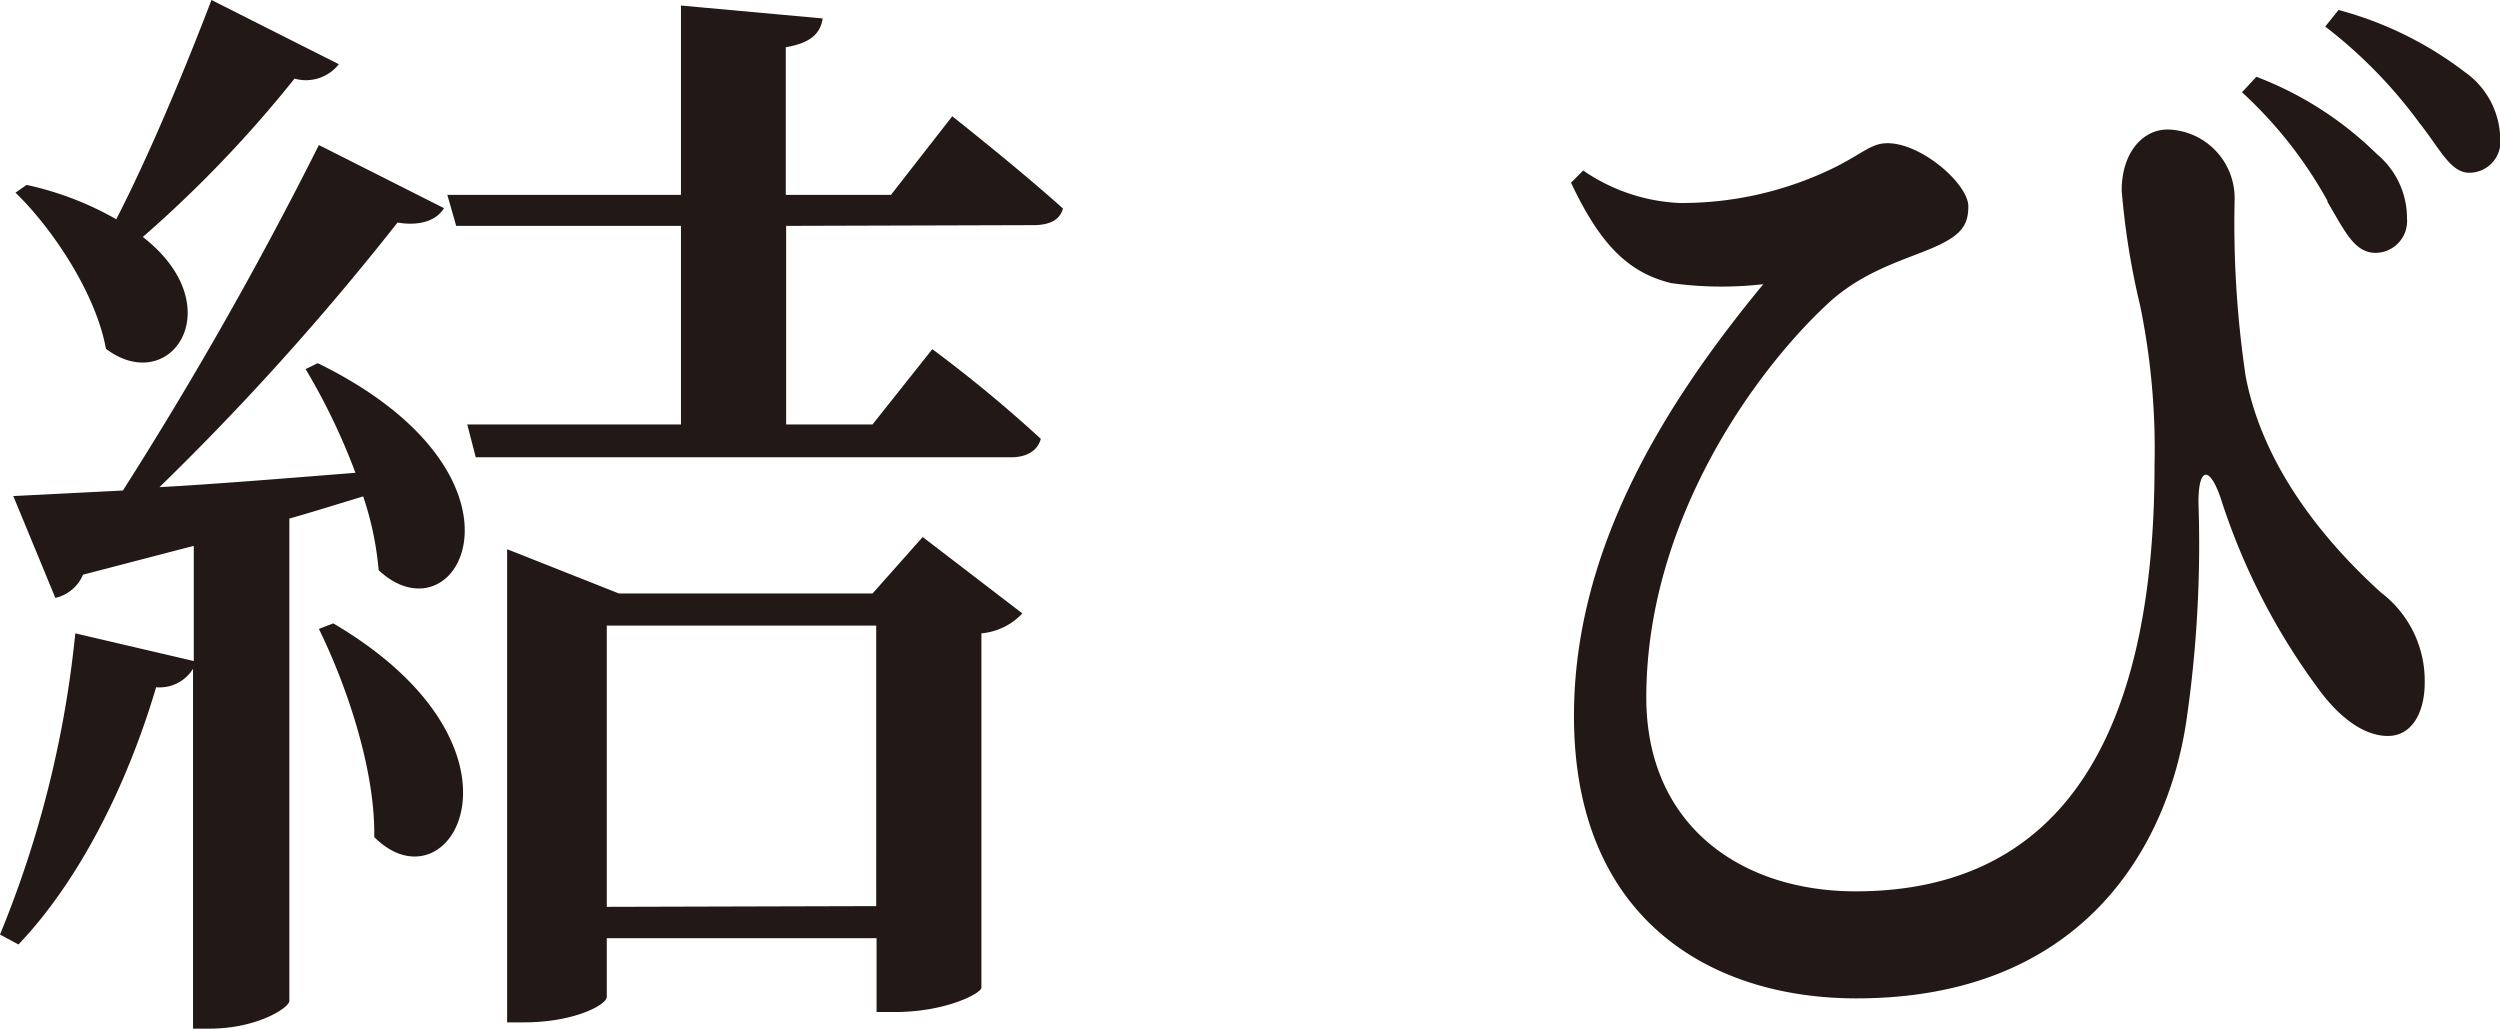
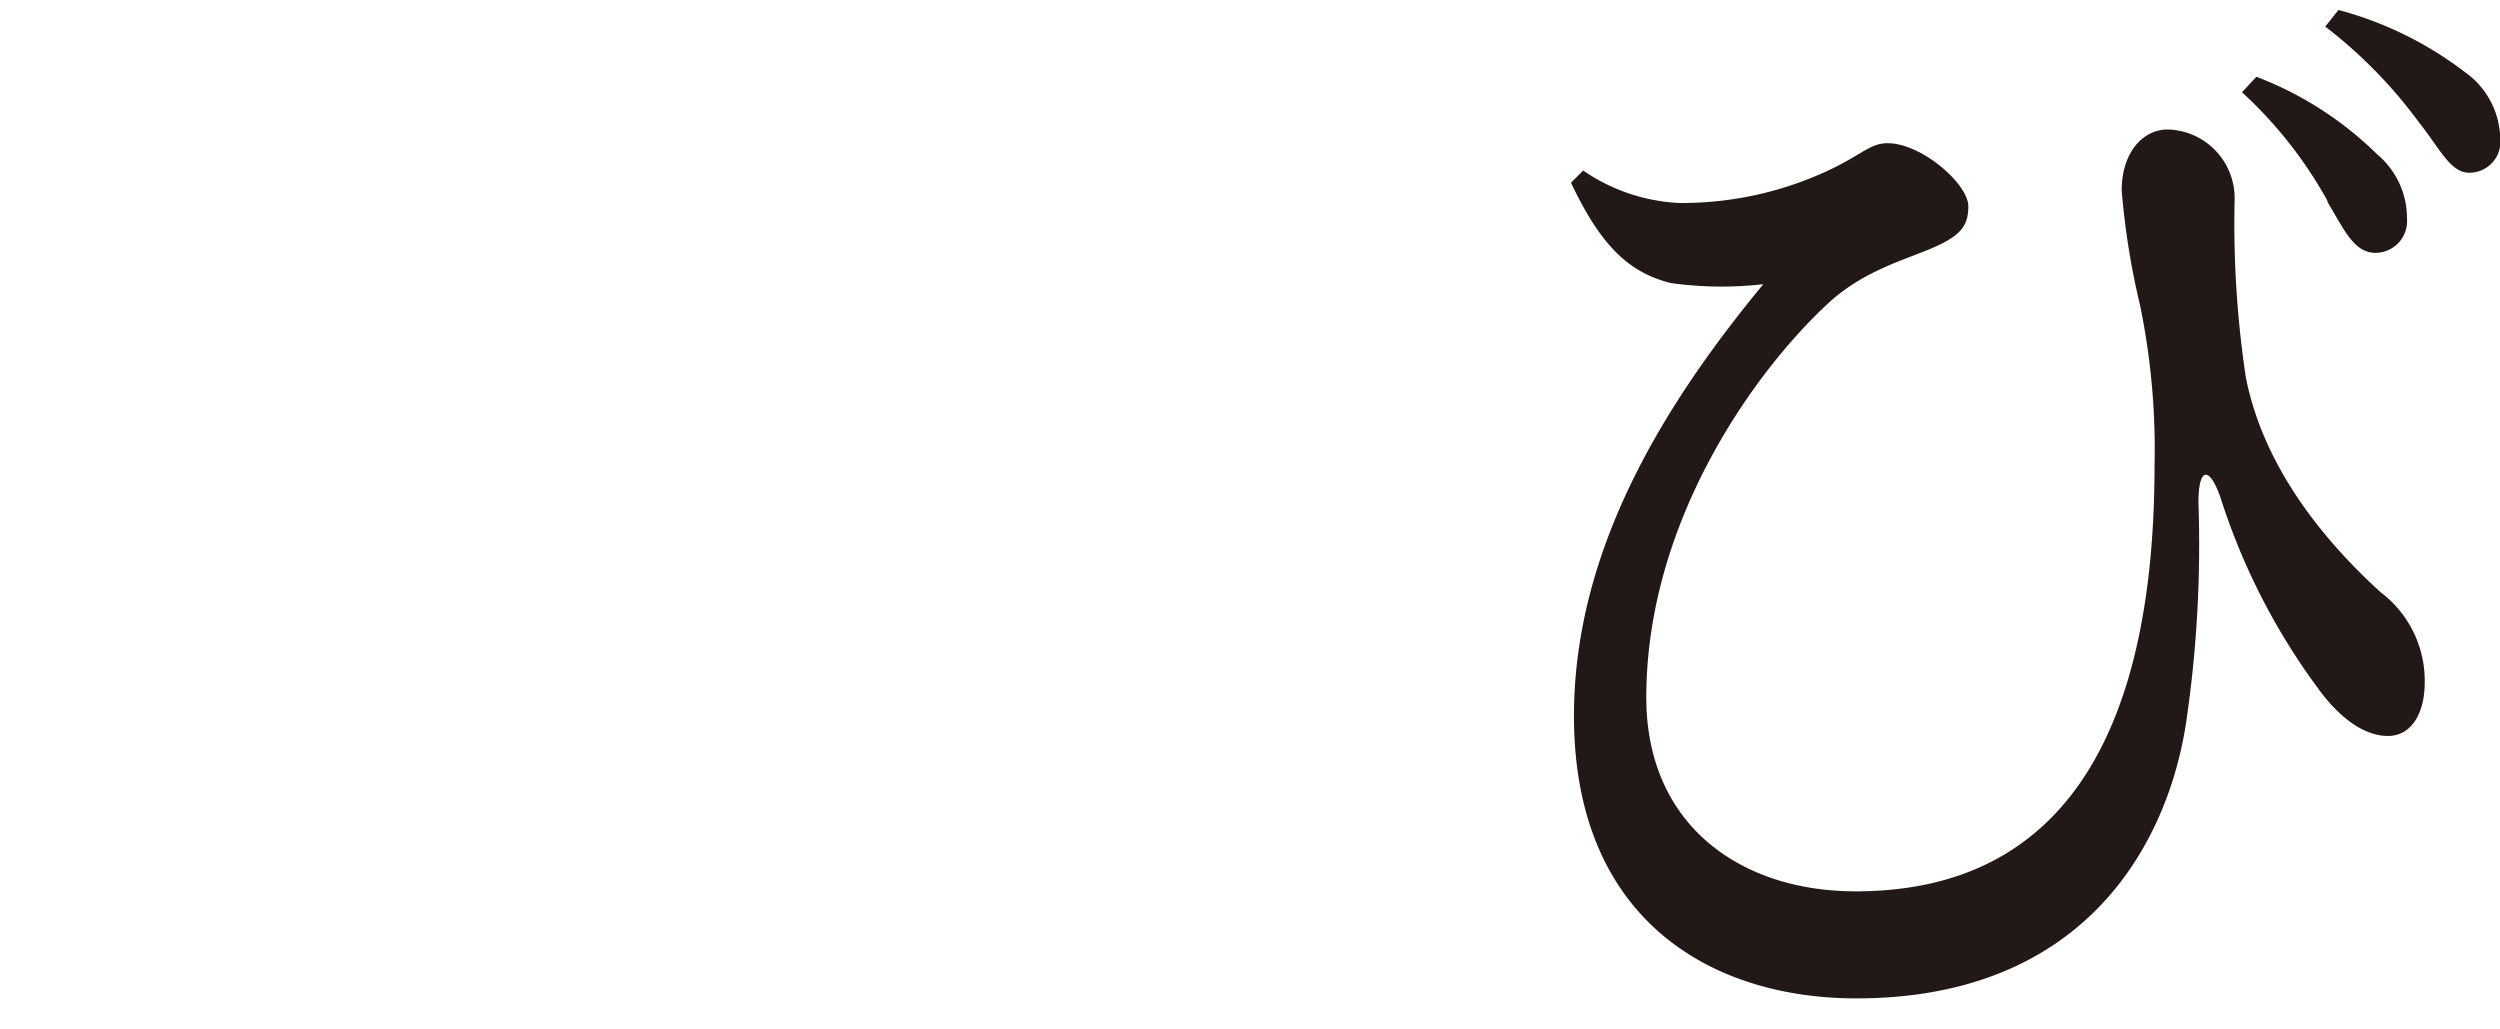
<svg xmlns="http://www.w3.org/2000/svg" width="135.47" height="55.74" viewBox="0 0 135.47 55.74">
  <defs>
    <style>.a{fill:#221815;}</style>
  </defs>
-   <path class="a" d="M17.22,19.68c12.48,6.12,7.62,15.24,3.3,11.22a17.19,17.19,0,0,0-.84-4c-1.2.36-2.52.78-4,1.2V54.24c0,.36-1.74,1.5-4.32,1.5h-.9V36.24a2.13,2.13,0,0,1-2,1C6.84,42.72,4.2,47.82,1,51.18l-1-.54A58,58,0,0,0,4.08,34.32l6.42,1.5V29.58c-1.86.48-3.84,1-6,1.56A2.15,2.15,0,0,1,3,32.4L.72,26.88l5.94-.3A210.83,210.83,0,0,0,17.28,7.86l6.78,3.42c-.36.6-1.2,1-2.52.78A145.08,145.08,0,0,1,8.64,26.4c3.18-.18,6.84-.48,10.62-.78A34.52,34.52,0,0,0,16.56,20Zm1.14-16.2a2.27,2.27,0,0,1-2.4.78,66,66,0,0,1-8.22,8.58c4.86,3.78,1.5,8.7-2,6.06C5.22,16,2.94,12.48.84,10.44l.6-.42A17.14,17.14,0,0,1,6.3,11.88C8,8.58,9.9,4.08,11.46,0Zm-.3,30.3c11.52,6.78,6.36,15.72,2.22,11.58.06-3.66-1.5-8.22-3-11.28ZM42.6,12.24V23h4.68l3.24-4.08a73.05,73.05,0,0,1,5.88,4.86c-.18.66-.78,1-1.62,1h-29L25.32,23H36.9V12.24H24.72l-.48-1.68H36.9V.3L44.58,1c-.12.78-.6,1.32-2,1.56v8h5.7L51.6,6.3s3.72,2.94,6,5c-.18.66-.78.9-1.62.9ZM50,29.1l5.4,4.14a3.47,3.47,0,0,1-2.22,1.08v19.2c0,.3-1.92,1.32-4.68,1.32h-1v-4H32.88v3.18c0,.42-1.74,1.38-4.5,1.38h-.9V29.76l6.06,2.4H47.28Zm-2.52,20V33.9H32.88V49.14Z" />
  <path class="a" d="M85.13,9.9l.66-.66A10,10,0,0,0,91,11a18.78,18.78,0,0,0,8.4-1.92c1.56-.78,2-1.32,2.88-1.32,1.86,0,4.38,2.22,4.38,3.42,0,1-.36,1.56-1.86,2.22s-3.84,1.26-5.76,3.06C95.21,20,89.21,28.14,89.21,37.8c0,6.9,5.1,10.5,11.34,10.5,11.58,0,16.2-9.06,16.2-23.1a38.6,38.6,0,0,0-.78-8.64,41.07,41.07,0,0,1-1-6.24c0-2.1,1.2-3.36,2.58-3.3a3.72,3.72,0,0,1,3.54,3.78,56.15,56.15,0,0,0,.6,9.6c1,5.22,4.68,9.3,7.32,11.7A6,6,0,0,1,131.39,37c0,1.56-.66,2.88-2,2.88s-2.7-1.08-3.78-2.58a35.46,35.46,0,0,1-5.28-10.32c-.6-1.74-1.2-1.68-1.2.24a66.36,66.36,0,0,1-.66,11.88c-1,6.66-5.52,15-17.88,15-7.92,0-15.3-4.32-15.3-15.3,0-9,4.86-16.86,10.26-23.4a19.88,19.88,0,0,1-5-.06C88.19,14.76,86.69,13.2,85.13,9.9Zm41,1A23.2,23.2,0,0,0,121.49,5l.78-.84a18.93,18.93,0,0,1,6.54,4.2,4.51,4.51,0,0,1,1.62,3.48,1.72,1.72,0,0,1-1.8,1.86C127.55,13.62,127.07,12.54,126.11,10.92Zm5-4.2A25.71,25.71,0,0,0,126,1.44l.72-.9a19.58,19.58,0,0,1,6.84,3.36,4.51,4.51,0,0,1,1.92,3.54,1.69,1.69,0,0,1-1.74,1.92C132.77,9.3,132.23,8.1,131.15,6.72Z" />
</svg>